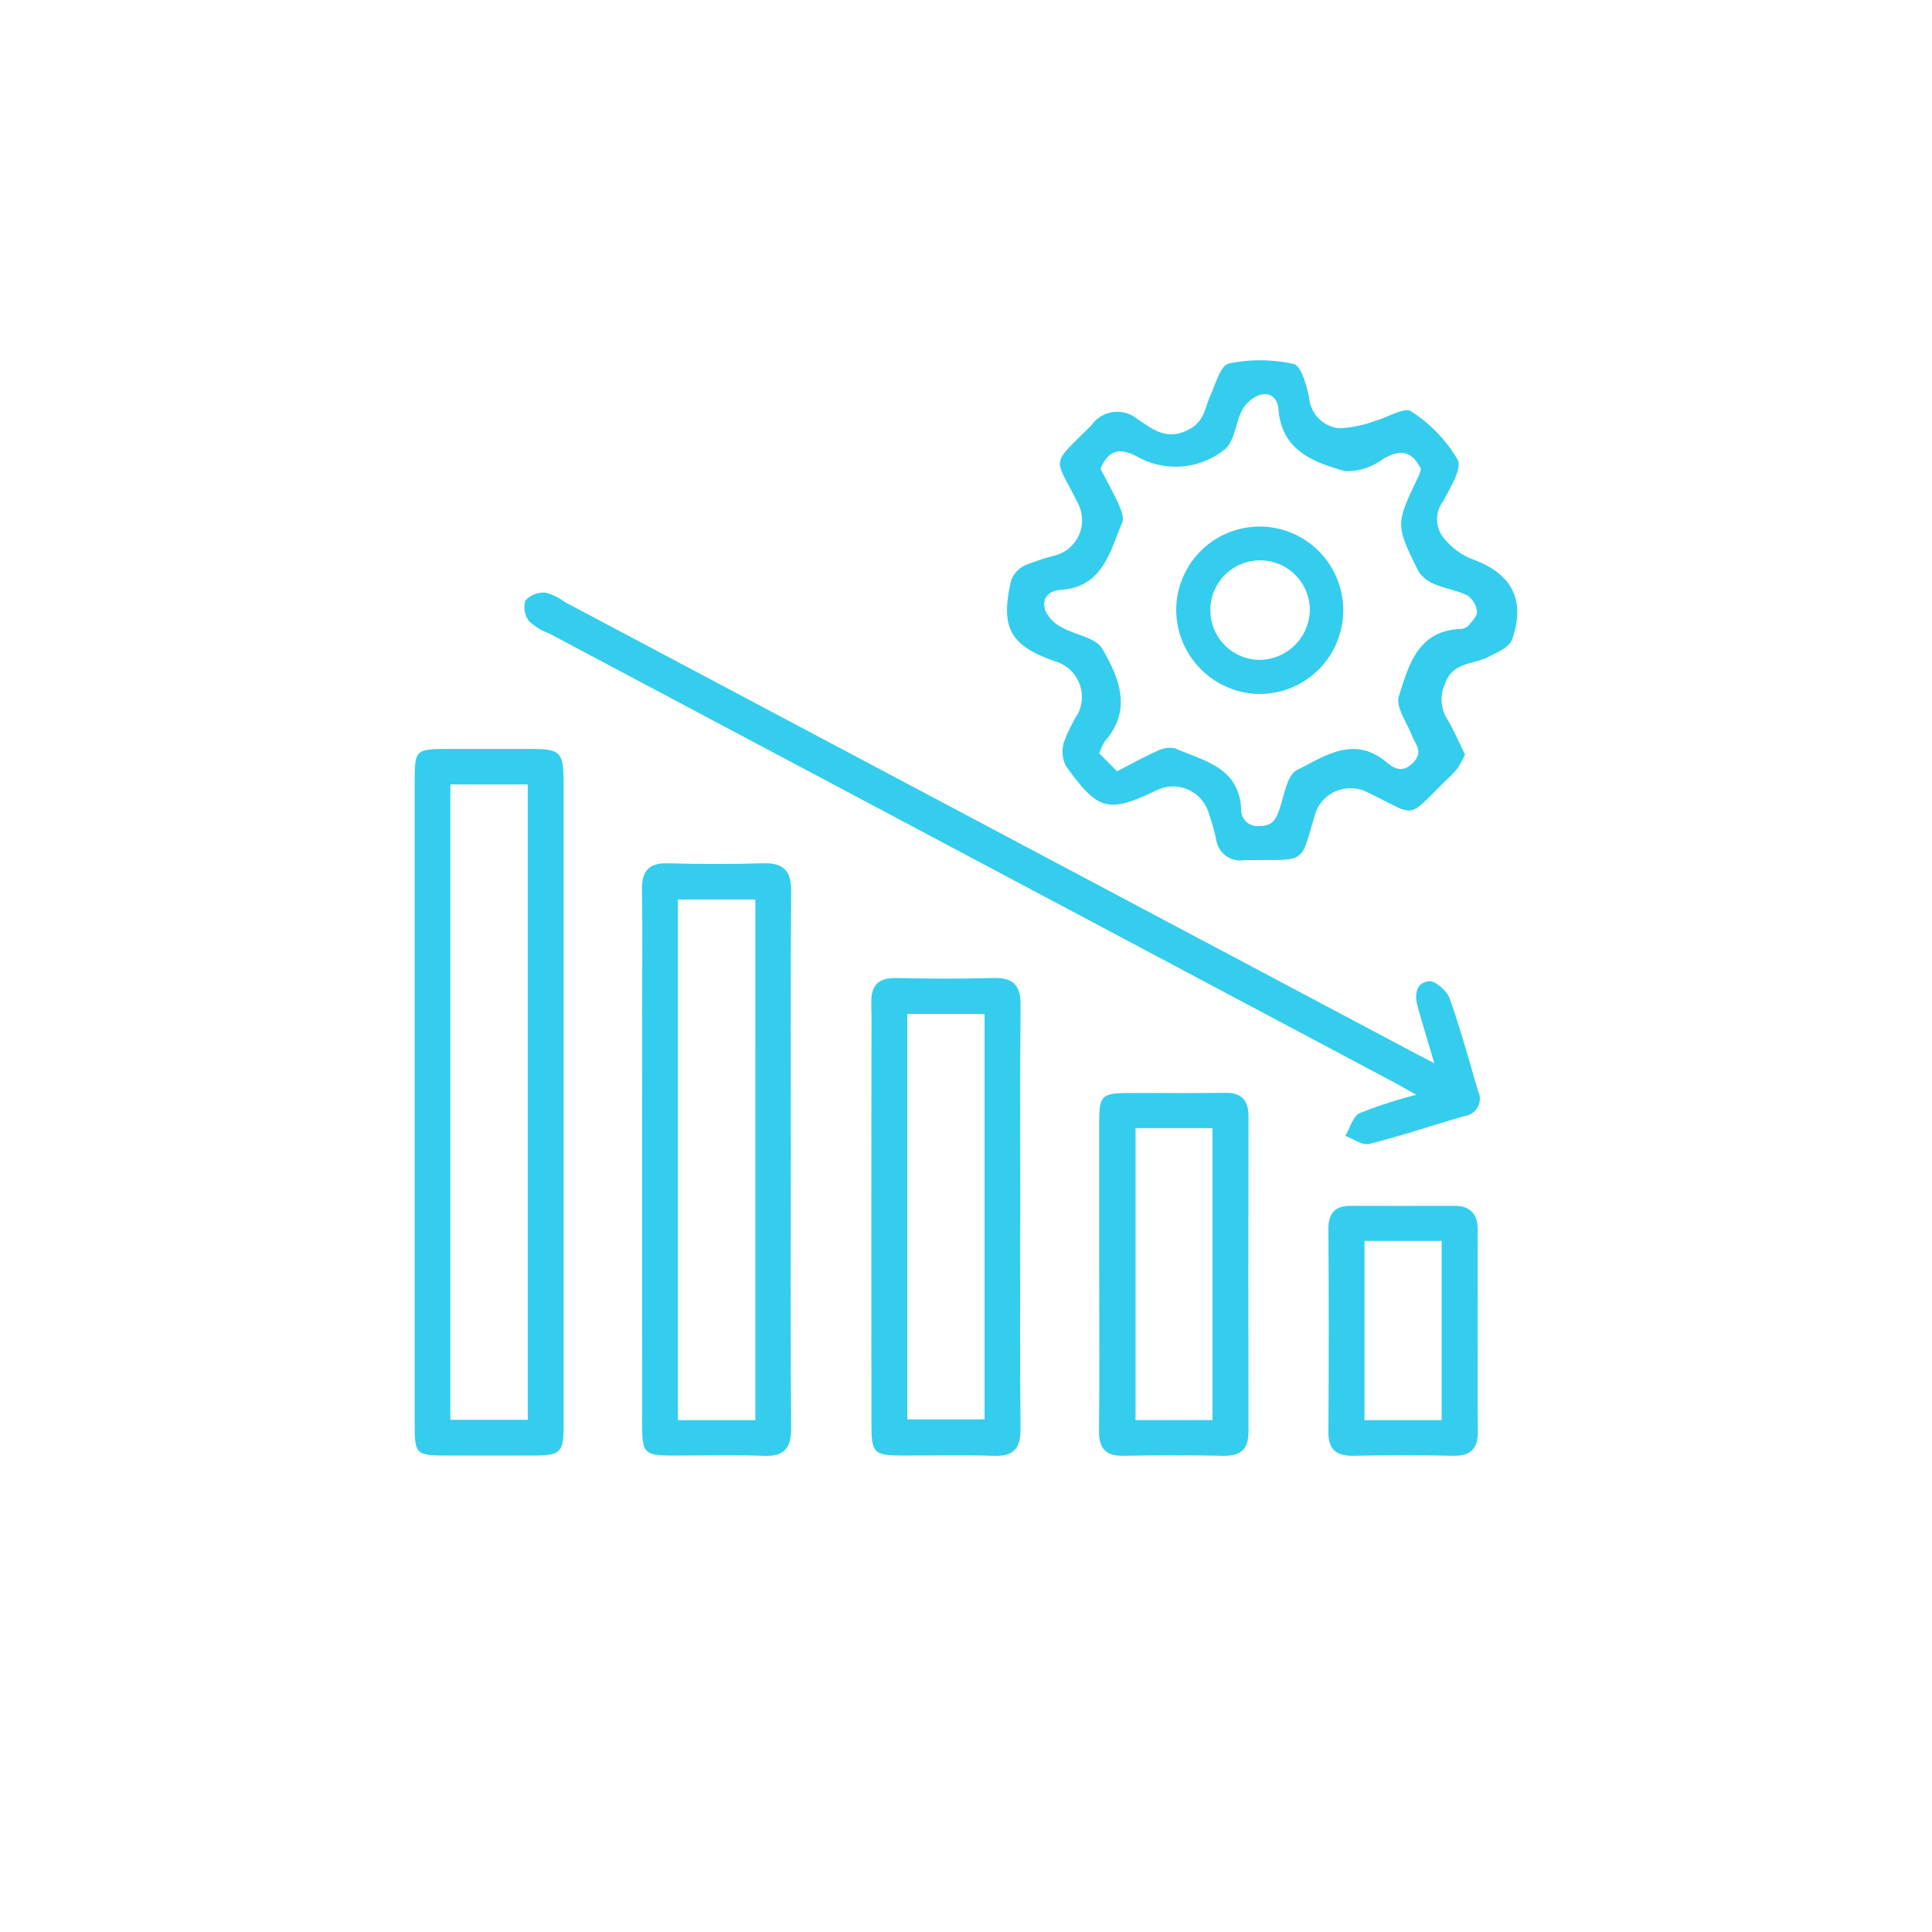
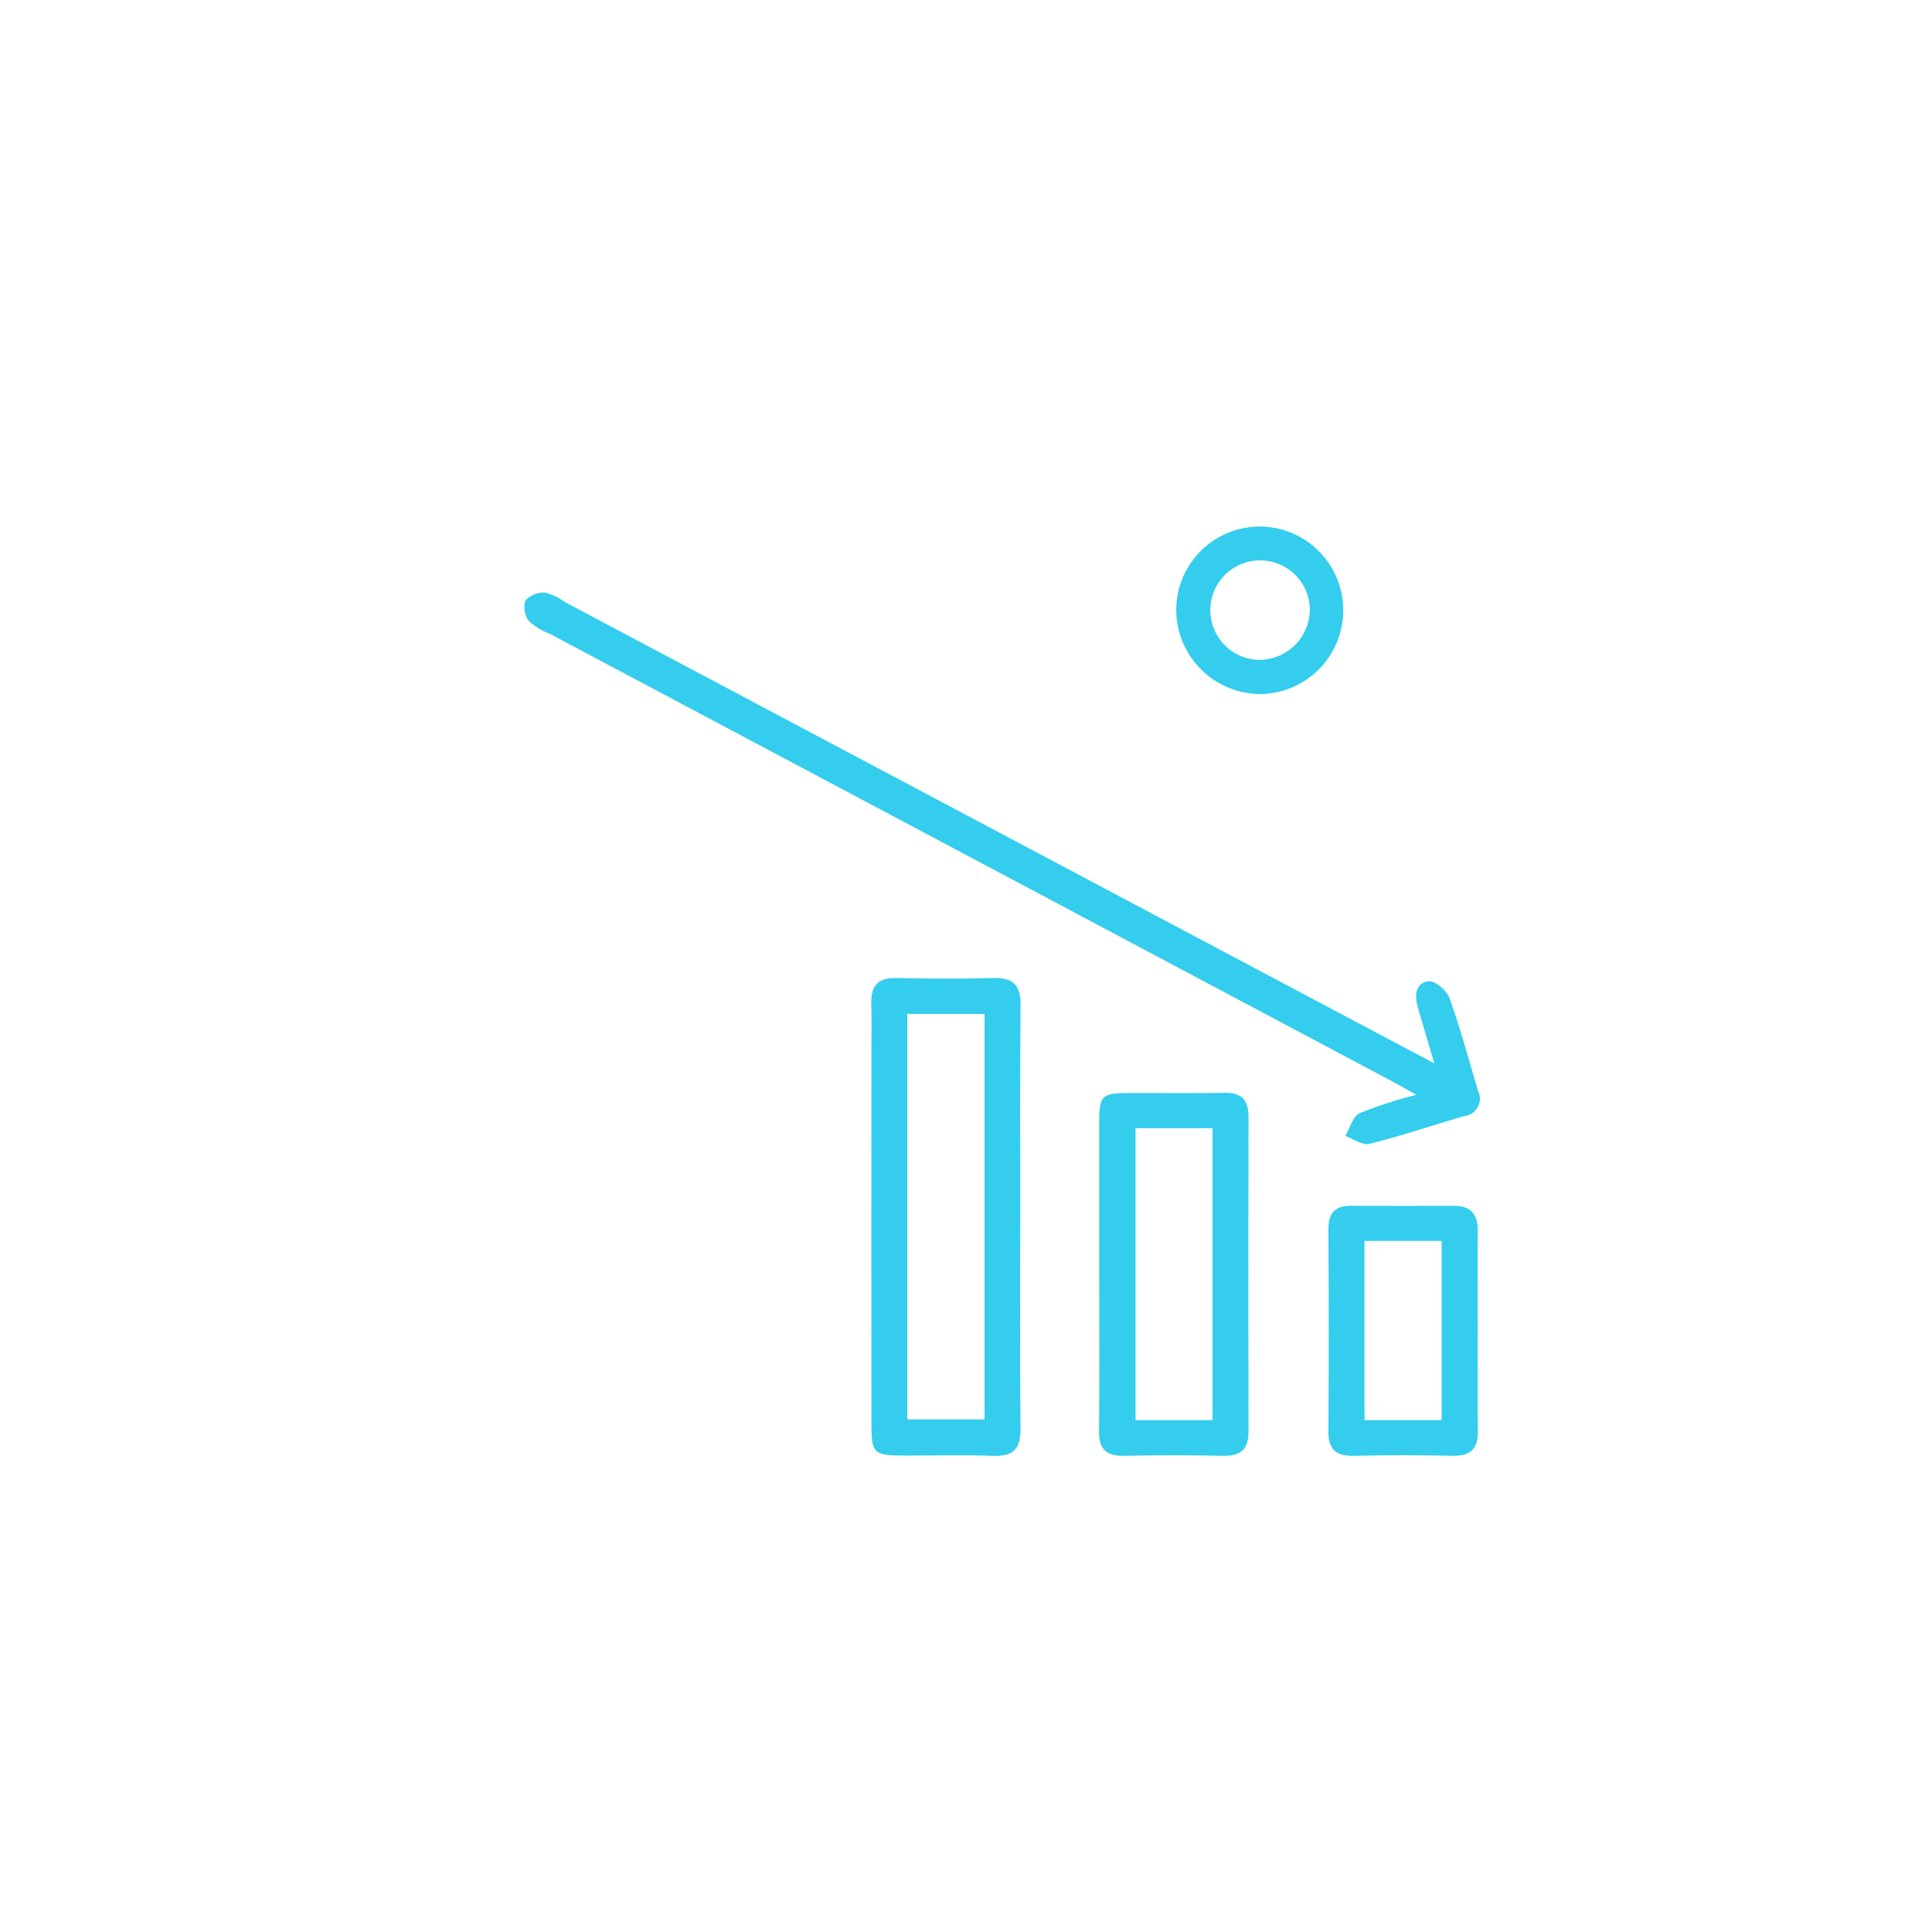
<svg xmlns="http://www.w3.org/2000/svg" width="100" height="100" viewBox="0 0 100 100">
  <defs>
    <clipPath id="clip-path">
      <rect id="Rectangle_175417" data-name="Rectangle 175417" width="100" height="100" transform="translate(5965 13630)" fill="#fff" stroke="#707070" stroke-width="1" />
    </clipPath>
    <clipPath id="clip-path-2">
      <rect id="Rectangle_175416" data-name="Rectangle 175416" width="57.074" height="56.714" fill="#34cdee" />
    </clipPath>
  </defs>
  <g id="Mask_Group_2479" data-name="Mask Group 2479" transform="translate(-5965 -13630)" clip-path="url(#clip-path)">
    <g id="Group_362430" data-name="Group 362430" transform="translate(5986.463 13648.643)">
      <g id="Group_362429" data-name="Group 362429" clip-path="url(#clip-path-2)">
-         <path id="Path_417800" data-name="Path 417800" d="M157.413,20.4a5.87,5.87,0,0,1-.393.735,5.068,5.068,0,0,1-.555.574c-2.166,2.138-1.5,1.891-4.087.669a1.921,1.921,0,0,0-2.674.969c-.889,2.832-.322,2.492-3.731,2.533a1.258,1.258,0,0,1-1.447-1.111,14.255,14.255,0,0,0-.414-1.423,1.926,1.926,0,0,0-2.629-1.1c-2.539,1.215-3.045,1.1-4.724-1.234a1.64,1.64,0,0,1-.111-1.236,9.033,9.033,0,0,1,.753-1.529,1.919,1.919,0,0,0-1.081-2.617c-2.439-.819-2.986-1.749-2.4-4.231a1.4,1.4,0,0,1,.708-.777,12.267,12.267,0,0,1,1.623-.53,1.887,1.887,0,0,0,1.127-2.676c-1.222-2.493-1.492-1.864.7-4.052a1.632,1.632,0,0,1,2.382-.311c.781.512,1.523,1.155,2.681.521.8-.44.8-1.108,1.084-1.732.274-.6.534-1.578.955-1.668A7.9,7.9,0,0,1,148.547.2c.392.091.664,1.118.8,1.759a1.731,1.731,0,0,0,1.529,1.565,5.923,5.923,0,0,0,1.882-.384c.641-.166,1.512-.729,1.862-.493a7.455,7.455,0,0,1,2.409,2.5c.245.456-.384,1.453-.74,2.141a1.547,1.547,0,0,0-.009,1.881,3.649,3.649,0,0,0,1.41,1.094c2.108.729,2.9,2.109,2.149,4.214-.138.387-.759.637-1.2.872-.788.419-1.871.242-2.276,1.43a1.916,1.916,0,0,0,.124,1.793c.347.583.615,1.213.923,1.832M139.4,21.28c.756-.388,1.385-.743,2.041-1.033a1.4,1.4,0,0,1,.954-.159c1.475.652,3.289.954,3.43,3.115a.839.839,0,0,0,.917.91c.711.01.886-.352,1.073-.9.243-.706.388-1.751.9-2,1.412-.7,2.916-1.81,4.6-.43.359.294.814.642,1.388.072s.153-.934-.027-1.4c-.267-.689-.868-1.506-.689-2.062.5-1.564.956-3.375,3.159-3.48a.64.64,0,0,0,.42-.155c.194-.226.482-.507.464-.746a1.158,1.158,0,0,0-.5-.834c-.534-.272-1.164-.351-1.717-.595a1.717,1.717,0,0,1-.831-.689c-1.179-2.4-1.164-2.4.038-4.92a2.213,2.213,0,0,0,.111-.343c-.506-1.008-1.125-1-1.968-.513a3.118,3.118,0,0,1-1.959.627c-1.626-.458-3.286-1.062-3.447-3.2-.044-.583-.443-.931-1.014-.73a1.732,1.732,0,0,0-.872.775c-.328.628-.366,1.468-.813,1.959a4.057,4.057,0,0,1-4.462.526c-.922-.526-1.6-.561-2.051.553.309.593.649,1.188.929,1.809.133.294.3.7.2.951-.65,1.523-1,3.352-3.185,3.5-.651.043-1.007.459-.8,1.077a1.846,1.846,0,0,0,.822.848c.7.406,1.779.535,2.12,1.117.871,1.49,1.581,3.162.133,4.8a2.707,2.707,0,0,0-.279.623l.917.931" transform="translate(-103.045 0)" fill="#34cdee" />
-         <path id="Path_417801" data-name="Path 417801" d="M0,105.949q0-8.217,0-16.435c0-1.754.015-1.765,1.814-1.767q2.054,0,4.108,0c1.664,0,1.788.128,1.788,1.844q0,10.785,0,21.57,0,5.82,0,11.641c0,1.351-.169,1.514-1.5,1.519-1.484.006-2.967,0-4.451,0C.034,124.32,0,124.289,0,122.612q0-8.331,0-16.663M1.846,122.47H5.852V89.584H1.846Z" transform="translate(0 -67.625)" fill="#34cdee" />
-         <path id="Path_417802" data-name="Path 417802" d="M59.006,128.942c0,4.6-.023,9.207.017,13.81.009,1.084-.357,1.511-1.458,1.465-1.557-.065-3.119-.011-4.679-.014-1.444,0-1.575-.12-1.576-1.556q-.008-10.786,0-21.572c0-2.055.024-4.109-.009-6.163-.015-.96.344-1.391,1.341-1.365,1.635.044,3.273.053,4.907,0,1.087-.037,1.483.388,1.474,1.473-.036,4.641-.015,9.283-.015,13.924m-1.838-13.52H53.161V142.37h4.008Z" transform="translate(-39.536 -87.506)" fill="#34cdee" />
        <path id="Path_417803" data-name="Path 417803" d="M71.831,76.819c-.339-1.148-.6-2.015-.85-2.884-.178-.612-.134-1.273.567-1.354.331-.039.932.485,1.073.875.564,1.573,1,3.192,1.476,4.8a.905.905,0,0,1-.7,1.3c-1.644.474-3.267,1.025-4.925,1.44-.359.09-.828-.261-1.247-.409.241-.406.387-1.01.741-1.179a22.766,22.766,0,0,1,2.935-.952c-.586-.326-.962-.544-1.345-.747Q47.794,66.143,26.031,54.585a3.2,3.2,0,0,1-1.058-.646,1.2,1.2,0,0,1-.184-1.069,1.287,1.287,0,0,1,1.025-.407,2.85,2.85,0,0,1,1.016.488L70.565,76.159c.332.176.665.347,1.265.66" transform="translate(-19.056 -40.432)" fill="#34cdee" />
        <path id="Path_417804" data-name="Path 417804" d="M110.763,151.93c0,3.614-.023,7.229.015,10.843.011,1.026-.345,1.452-1.395,1.415-1.558-.055-3.12-.011-4.679-.015-1.518,0-1.642-.117-1.643-1.607q-.008-9.645,0-19.29c0-.837.016-1.675-.007-2.511-.025-.9.341-1.33,1.284-1.309,1.673.036,3.349.048,5.022,0,1.024-.028,1.432.356,1.421,1.4-.037,3.69-.014,7.381-.014,11.072M104.917,162.3h4V141.315h-4Z" transform="translate(-79.419 -107.477)" fill="#34cdee" />
        <path id="Path_417805" data-name="Path 417805" d="M154.473,174.777q0-3.932,0-7.864c0-1.392.131-1.526,1.479-1.531,1.672-.007,3.344.02,5.015-.01.88-.016,1.236.378,1.235,1.231q-.015,8.149,0,16.3c0,.94-.416,1.276-1.323,1.257q-2.563-.054-5.128,0c-.93.019-1.3-.366-1.286-1.288.028-2.7.01-5.395.01-8.092m1.881,7.531h3.983V167.2h-3.983Z" transform="translate(-119.043 -127.451)" fill="#34cdee" />
        <path id="Path_417806" data-name="Path 417806" d="M213.974,197.387c0,1.71-.019,3.419.008,5.129.014.911-.352,1.313-1.288,1.293q-2.563-.056-5.129,0c-.9.018-1.327-.3-1.32-1.254q.037-5.242,0-10.485c0-.812.337-1.2,1.147-1.2q2.678.007,5.356,0c.859,0,1.233.431,1.227,1.275-.013,1.748,0,3.5,0,5.243m-1.868-4.7h-3.994v9.278h3.994Z" transform="translate(-158.951 -147.101)" fill="#34cdee" />
        <path id="Path_417807" data-name="Path 417807" d="M176.288,37.552a4.334,4.334,0,1,1-.158,8.667,4.37,4.37,0,0,1-4.232-4.361,4.323,4.323,0,0,1,4.389-4.305m2.528,4.325a2.576,2.576,0,1,0-2.631,2.576,2.631,2.631,0,0,0,2.631-2.576" transform="translate(-132.48 -28.941)" fill="#34cdee" />
      </g>
    </g>
  </g>
</svg>